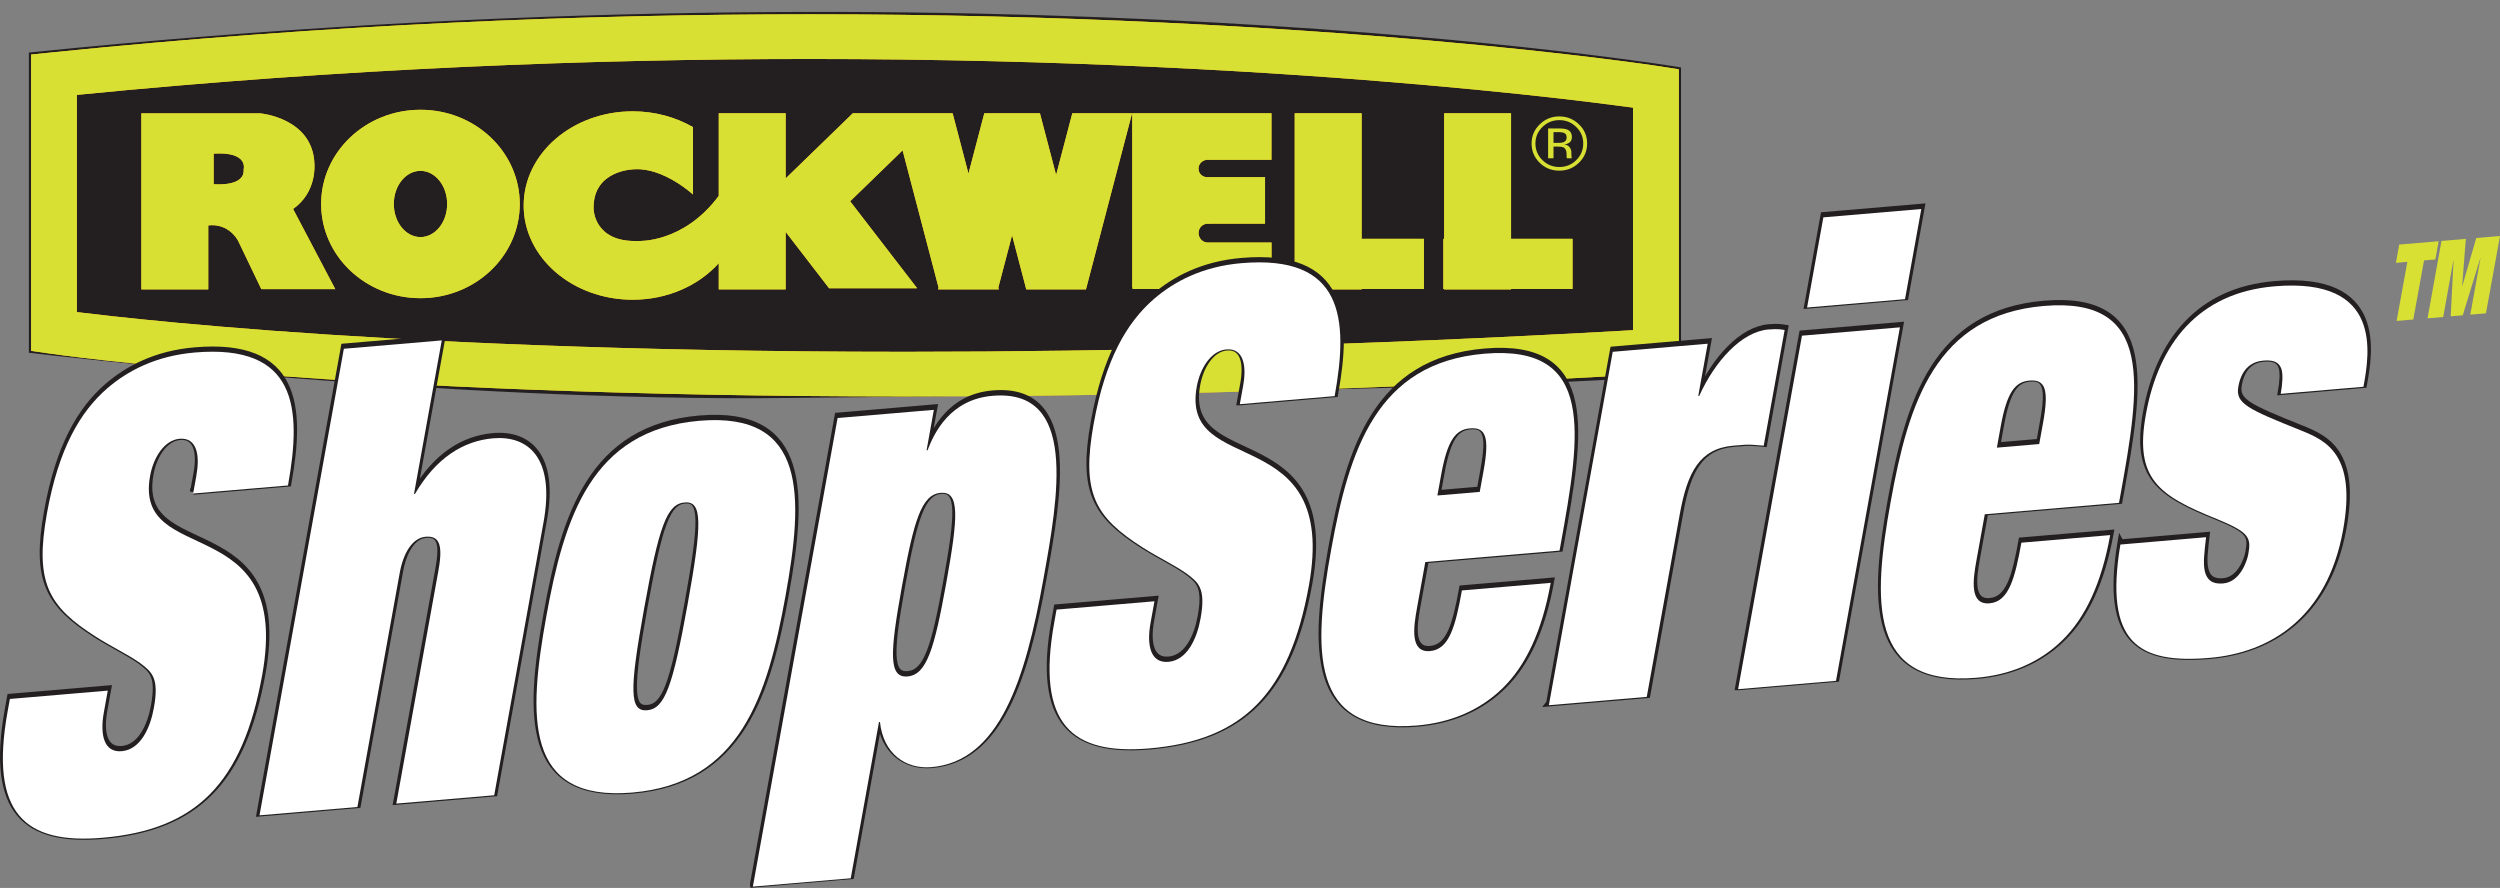
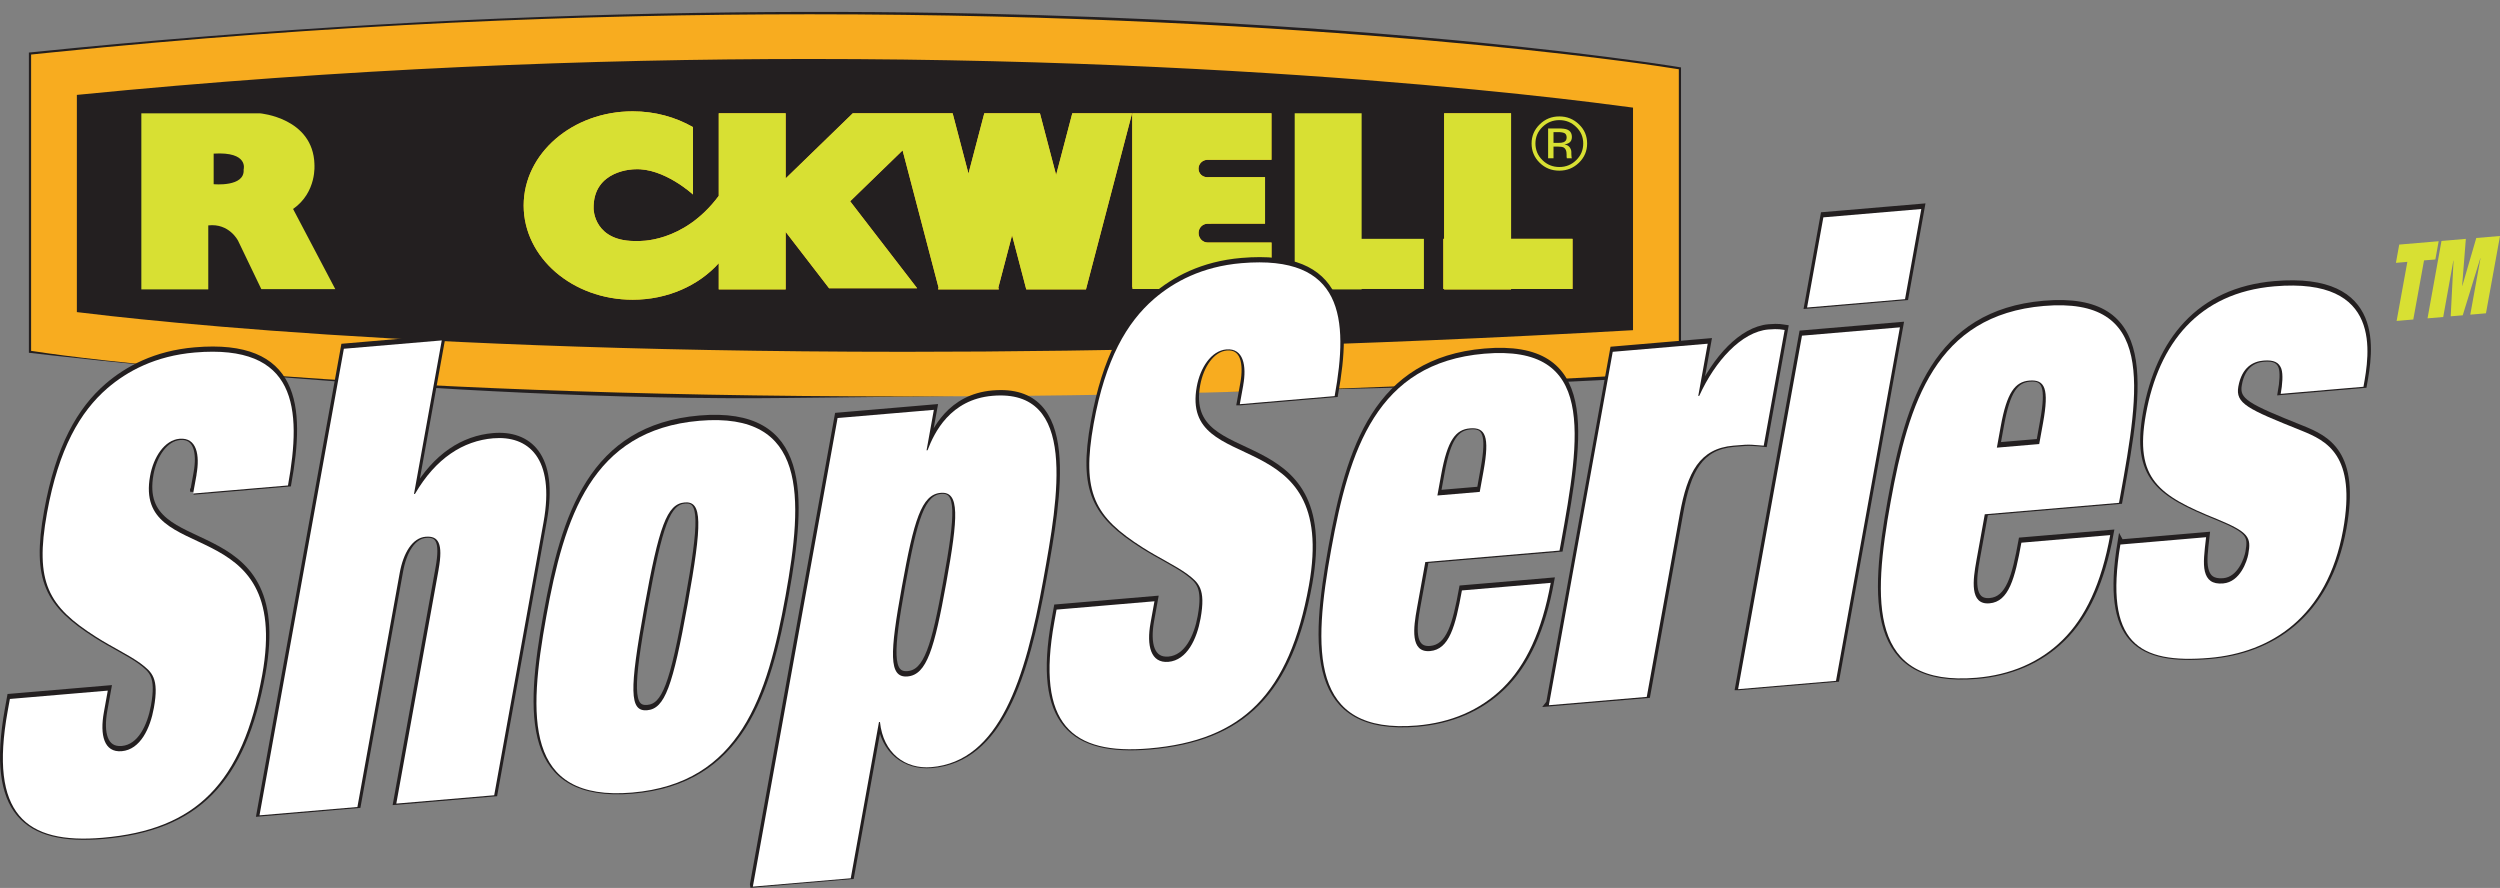
<svg xmlns="http://www.w3.org/2000/svg" id="Layer_2" viewBox="0 0 500.56 177.78">
  <rect x="0" y="0" width="500.56" height="177.78" fill="#808080" stroke="none" />
  <defs>
    <clipPath id="clippath">
      <rect x="3.35" width="335.67" height="82.11" fill="none" stroke-width="0" />
    </clipPath>
    <clipPath id="clippath-1">
      <rect x="3.35" width="335.67" height="82.11" fill="none" stroke-width="0" />
    </clipPath>
  </defs>
  <g id="Layer_1-2">
    <g clip-path="url(#clippath)">
      <path d="M336.14,13.87S199.21-8.88,6.22,10.92v59.32s82.49,9.87,151.81,9c0,0,147.97-1.32,178.11-4.71V13.87Z" fill="#231f20" stroke-width="0" />
      <path d="M336.14,13.87S199.21-8.88,6.22,10.92v59.32s82.49,9.87,151.81,9c0,0,147.97-1.32,178.11-4.71V13.87Z" fill="none" stroke="#231f20" stroke-width=".88" />
      <path d="M170.4,6.97S39.03,12.19,11.54,15.91v49.92s184.07,23.09,319.26,2.98V18.89s-57.29-11.92-160.4-11.92" fill="#231f20" stroke-width="0" />
    </g>
-     <polygon points="272.63 22.68 259.23 22.68 259.23 47.82 259.23 47.82 259.23 57.86 259.23 57.86 259.23 57.95 272.63 57.95 272.63 57.86 285.1 57.86 285.1 47.82 272.63 47.82 272.63 22.68" fill="#f8ac1f" stroke-width="0" />
    <polygon points="302.55 47.82 302.55 22.68 289.15 22.68 289.15 47.82 288.99 47.82 288.99 57.86 289.15 57.86 289.15 57.95 302.55 57.95 302.55 57.86 314.86 57.86 314.86 47.82 302.55 47.82" fill="#f8ac1f" stroke-width="0" />
    <g clip-path="url(#clippath-1)">
      <path d="M211.47,35.07l-3.25-12.39h-11.14l-3.17,12.08-3.17-12.08h-19.99l-13.44,13.04v-13.04h-13.4v16.54c-7.12,9.58-16.16,9.03-16.16,9.03-8.9.32-8.9-6.47-8.9-6.47-.16-7.89,8.25-7.89,8.25-7.89,5.82-.32,11.65,5.05,11.65,5.05v-13.49c-3.46-1.99-7.6-3.16-12.07-3.16-12.06,0-21.83,8.45-21.83,18.86s9.77,18.86,21.83,18.86c7.01,0,13.24-2.87,17.23-7.31v5.24h13.4v-11.51l8.69,11.28h17.63l-13.41-17.41,10.5-10.19,7.2,27.47-.09.36h12.16l-.1-.36,2.75-10.48,2.83,10.79v.05s.01,0,.01,0h11.97v-.05s9.22-35.21,9.22-35.21h-11.97l-3.25,12.39Z" fill="#f8ac1f" stroke-width="0" />
      <path d="M241.81,22.68h-15.11v34.87h.07v.32h27.82v-9.31h-12.78c-1.01,0-1.83-.86-1.83-1.91s.82-1.86,1.83-1.86c.12,0,11.48-.01,11.48-.01v-9.32h-10.94s-.08,0-.55.02c-1.01.04-1.83-.72-1.83-1.71s.82-1.78,1.83-1.78h12.78v-9.31h-12.78Z" fill="#f8ac1f" stroke-width="0" />
-       <path d="M84.19,47.47c-2.95,0-5.34-2.97-5.34-6.63s2.39-6.63,5.34-6.63,5.34,2.97,5.34,6.63-2.39,6.63-5.34,6.63M84.19,21.98c-10.98,0-19.89,8.45-19.89,18.86s8.9,18.86,19.89,18.86,19.88-8.45,19.88-18.86-8.9-18.86-19.88-18.86" fill="#f8ac1f" stroke-width="0" />
-       <path d="M48.78,33.95c.27,3.55-6,2.93-6,2.93v-6.12c7.09-.44,6,3.19,6,3.19M62.96,32.89c-.27-9.31-10.91-10.2-10.91-10.2h-23.75v35.26h13.4v-12.82c4.22-.48,5.98,3.1,5.98,3.1l4.64,9.66h14.81l-8.45-16.05c4.82-3.37,4.27-8.95,4.27-8.95" fill="#f8ac1f" stroke-width="0" />
      <path d="M22.18,63.28c7.16.79,17.88,1.85,32.11,2.92,28.46,2.12,70.94,4.24,126.91,4.24,41.31,0,89.97-1.16,145.77-4.33V21.55c-1.97-.27-4.66-.62-8.06-1.04-7.84-.97-19.37-2.25-34.09-3.54-29.44-2.58-71.66-5.16-122.67-5.16-43.38,0-93.11,1.87-146.76,7.19v43.49c1.7.21,3.96.48,6.78.79M10.13,70.82l-3.9-.57V10.92l4.11-.42C65.91,4.83,117.4,2.86,162.15,2.86c102.66,0,169.94,10.39,170.12,10.41l3.87.6v60.67l-4.32.25c-57.79,3.37-108.07,4.59-150.63,4.59-112.41,0-170.86-8.53-171.07-8.57" fill="#f8ac1f" stroke-width="0" />
      <polygon points="272.63 22.68 259.23 22.68 259.23 47.82 259.23 47.82 259.23 57.86 259.23 57.86 259.23 57.95 272.63 57.95 272.63 57.86 285.1 57.86 285.1 47.82 272.63 47.82 272.63 22.68" fill="#d8e033" stroke-width="0" />
      <polygon points="302.55 47.82 302.55 22.68 289.15 22.68 289.15 47.82 288.99 47.82 288.99 57.86 289.15 57.86 289.15 57.95 302.55 57.95 302.55 57.86 314.86 57.86 314.86 47.82 302.55 47.82" fill="#d8e033" stroke-width="0" />
      <path d="M211.47,35.07l-3.25-12.39h-11.14l-3.17,12.08-3.17-12.08h-19.99l-13.44,13.04v-13.04h-13.4v16.54c-7.12,9.58-16.16,9.03-16.16,9.03-8.9.32-8.9-6.47-8.9-6.47-.16-7.89,8.25-7.89,8.25-7.89,5.82-.32,11.65,5.05,11.65,5.05v-13.49c-3.46-1.99-7.6-3.16-12.07-3.16-12.06,0-21.83,8.45-21.83,18.86s9.77,18.86,21.83,18.86c7.01,0,13.24-2.87,17.23-7.31v5.24h13.4v-11.51l8.69,11.28h17.63l-13.41-17.41,10.5-10.19,7.2,27.47-.09.36h12.16l-.1-.36,2.75-10.48,2.83,10.79v.05s.01,0,.01,0h11.97v-.05s9.22-35.21,9.22-35.21h-11.97l-3.25,12.39Z" fill="#d8e033" stroke-width="0" />
      <path d="M241.81,22.68h-15.11v34.87h.07v.32h27.82v-9.31h-12.78c-1.01,0-1.83-.86-1.83-1.91s.82-1.86,1.83-1.86c.12,0,11.48-.01,11.48-.01v-9.32h-10.94s-.08,0-.55.02c-1.01.04-1.83-.72-1.83-1.71s.82-1.78,1.83-1.78h12.78v-9.31h-12.78Z" fill="#d8e033" stroke-width="0" />
-       <path d="M84.19,47.47c-2.95,0-5.34-2.97-5.34-6.63s2.39-6.63,5.34-6.63,5.34,2.97,5.34,6.63-2.39,6.63-5.34,6.63M84.19,21.98c-10.98,0-19.89,8.45-19.89,18.86s8.9,18.86,19.89,18.86,19.88-8.45,19.88-18.86-8.9-18.86-19.88-18.86" fill="#d8e033" stroke-width="0" />
      <path d="M48.78,33.95c.27,3.55-6,2.93-6,2.93v-6.12c7.09-.44,6,3.19,6,3.19M62.96,32.89c-.27-9.31-10.91-10.2-10.91-10.2h-23.75v35.26h13.4v-12.82c4.22-.48,5.98,3.1,5.98,3.1l4.64,9.66h14.81l-8.45-16.05c4.82-3.37,4.27-8.95,4.27-8.95" fill="#d8e033" stroke-width="0" />
-       <path d="M22.18,63.28c7.16.79,17.88,1.85,32.11,2.92,28.46,2.12,70.94,4.24,126.91,4.24,41.31,0,89.97-1.16,145.77-4.33V21.55c-1.97-.27-4.66-.62-8.06-1.04-7.84-.97-19.37-2.25-34.09-3.54-29.44-2.58-71.66-5.16-122.67-5.16-43.38,0-93.11,1.87-146.76,7.19v43.49c1.7.21,3.96.48,6.78.79M10.13,70.82l-3.9-.57V10.92l4.11-.42C65.91,4.83,117.4,2.86,162.15,2.86c102.66,0,169.94,10.39,170.12,10.41l3.87.6v60.67l-4.32.25c-57.79,3.37-108.07,4.59-150.63,4.59-112.41,0-170.86-8.53-171.07-8.57" fill="#d8e033" stroke-width="0" />
      <path d="M309.97,25.73v5.96h1.08v-2.34h.84c.57,0,.98.06,1.21.19.38.22.57.67.57,1.36v.47l.03.19s.01.04.01.07c0,.02.01.04.01.06h1.02l-.04-.08s-.05-.15-.05-.3c-.01-.16-.03-.3-.03-.44v-.44c0-.3-.1-.61-.33-.93-.22-.31-.57-.5-1.04-.58.37-.06.66-.16.88-.29.39-.25.6-.64.6-1.18,0-.75-.32-1.26-.95-1.51-.34-.14-.9-.22-1.66-.22h-2.13ZM313.68,27.55c0,.46-.22.77-.64.93-.23.09-.57.13-1.03.13h-.96v-2.16h.91c.6,0,1.03.08,1.31.22.27.15.41.44.41.88M317.78,28.73c0-1.5-.53-2.78-1.63-3.83-1.09-1.06-2.4-1.59-3.94-1.59s-2.84.53-3.92,1.59c-1.09,1.06-1.63,2.34-1.63,3.83s.53,2.79,1.61,3.85c1.08,1.07,2.39,1.59,3.94,1.59s2.84-.53,3.94-1.59c1.09-1.07,1.63-2.35,1.63-3.85M312.22,24.05c1.32,0,2.45.46,3.38,1.38.94.91,1.4,2.01,1.4,3.3s-.46,2.41-1.4,3.33c-.93.92-2.06,1.38-3.38,1.38s-2.46-.46-3.39-1.38c-.93-.91-1.4-2.03-1.4-3.33s.47-2.39,1.4-3.3c.94-.92,2.07-1.38,3.39-1.38" fill="#d8e033" stroke-width="0" />
    </g>
    <path d="M38.71,98.41l18.99-1.62c2.82-15.57,1.74-28.35-18.66-26.61-7.88.67-13.5,3.72-17.5,7.16-5.43,4.71-9.74,12.04-12.07,24.99-2.51,13.87.21,18.66,9.84,24.8,3.21,2.05,6.51,3.56,8.89,5.29,2.27,1.74,3.75,2.9,2.66,8.92-.73,4.05-2.7,8.34-6.43,8.66-3.54.3-4.39-3.23-3.57-7.8l.78-4.32-19.59,1.67-.45,2.49c-3.71,20.54,3.54,26.62,18.99,25.3,18.69-1.59,28.03-10.89,31.95-32.61,6.03-33.35-25.8-21.23-22.44-39.81.69-3.8,2.9-7.21,5.92-7.46,3.44-.29,4.09,3.26,3.38,7.18l-.69,3.79Z" fill="none" stroke="#231f20" stroke-width="1.28" />
    <path d="M79.4,160.5l19.59-1.68,9.88-54.68c2.34-12.95-3.12-17.38-10.09-16.79-5.96.51-11.46,3.94-15.64,11.13l-.2.02,5.56-30.75-19.6,1.68-16.88,93.41,19.6-1.68,8.46-46.84c.73-4.05,2.56-7.04,5.19-7.26,2.52-.22,3.55,1.24,2.58,6.6l-8.46,46.84Z" fill="none" stroke="#231f20" stroke-width="1.28" />
    <path d="M129.05,121.35c2.98-16.49,4.56-20.87,8.1-21.17,3.54-.3,3.56,3.94.58,20.43-2.98,16.49-4.56,20.87-8.1,21.17-3.54.3-3.56-3.94-.58-20.43ZM140.1,83.83c-21.62,1.85-27.06,19.31-30.66,39.2-3.62,20.02-4.41,37.08,17.2,35.24,21.61-1.84,27.06-19.31,30.68-39.33,3.59-19.88,4.39-36.95-17.23-35.11Z" fill="none" stroke="#231f20" stroke-width="1.28" />
    <path d="M189.52,116.32c-2.39,13.21-3.92,18.36-7.75,18.69-3.84.33-3.52-4.72-1.14-17.93,2.41-13.35,3.94-18.5,7.78-18.83,3.84-.33,3.52,4.72,1.11,18.07ZM150.8,177.07l19.59-1.68,5.65-31.26.21-.02c.66,6.25,5.05,9.49,10.3,9.04,13.64-1.17,18.79-17.58,22.38-37.47,3.03-16.75,6.93-38.33-10.14-36.87-8.48.72-11.68,7.43-13.01,10.9l-.2.02,1.47-8.12-19.3,1.65-16.95,93.8Z" fill="none" stroke="#231f20" stroke-width="1.28" />
    <path d="M248.3,80.52l18.99-1.63c2.81-15.56,1.74-28.35-18.66-26.61-7.88.67-13.5,3.73-17.5,7.16-5.43,4.71-9.74,12.03-12.08,24.99-2.51,13.87.21,18.66,9.84,24.8,3.21,2.04,6.51,3.56,8.89,5.29,2.27,1.73,3.75,2.9,2.66,8.92-.73,4.05-2.7,8.34-6.43,8.66-3.54.3-4.39-3.23-3.57-7.81l.78-4.32-19.59,1.67-.45,2.49c-3.71,20.54,3.54,26.61,18.99,25.3,18.69-1.6,28.03-10.89,31.95-32.61,6.03-33.35-25.79-21.24-22.44-39.81.69-3.8,2.9-7.21,5.92-7.47,3.44-.29,4.09,3.26,3.38,7.19l-.69,3.79Z" fill="none" stroke="#231f20" stroke-width="1.28" />
-     <path d="M296.35,98.06l-8.5.72.76-4.19c1.26-6.93,2.92-9,5.75-9.25,3.12-.27,3.99,1.59,2.73,8.52l-.75,4.19ZM285.46,112.13l26.86-2.29.22-1.18c4-22.1,7.06-40.15-15.27-38.24-21.62,1.85-27.06,19.31-30.66,39.2-3.61,20.02-4.41,37.09,17.2,35.24,6.67-.57,12.59-3,17.18-7.51,4.6-4.51,7.81-11.36,9.56-21.04l-17.77,1.52c-1.31,7.2-2.54,11.81-6.38,12.14-4.04.34-3.33-4.74-2.64-8.53l1.69-9.28Z" fill="none" stroke="#231f20" stroke-width="1.28" />
+     <path d="M296.35,98.06l-8.5.72.76-4.19c1.26-6.93,2.92-9,5.75-9.25,3.12-.27,3.99,1.59,2.73,8.52l-.75,4.19ZM285.46,112.13l26.86-2.29.22-1.18c4-22.1,7.06-40.15-15.27-38.24-21.62,1.85-27.06,19.31-30.66,39.2-3.61,20.02-4.41,37.09,17.2,35.24,6.67-.57,12.59-3,17.18-7.51,4.6-4.51,7.81-11.36,9.56-21.04l-17.77,1.52c-1.31,7.2-2.54,11.81-6.38,12.14-4.04.34-3.33-4.74-2.64-8.53l1.69-9.28" fill="none" stroke="#231f20" stroke-width="1.28" />
    <path d="M310.2,140.8l19.6-1.67,6.62-36.63c1.51-8.38,3.96-13.09,10.73-13.67,2.02-.17,2.83-.24,3.71-.18.89.04,1.68.11,2.35.18l4.19-23.16c-.58-.08-1.14-.29-3.26-.11-5.35.46-10.68,6.33-13.83,13.28l-.2.02,1.89-10.46-18.99,1.62-12.8,70.77Z" fill="none" stroke="#231f20" stroke-width="1.28" />
    <path d="M361.89,61.16l19.6-1.68,3.26-18.05-19.6,1.67-3.26,18.06ZM348.08,137.56l19.58-1.67,12.8-70.77-19.6,1.67-12.79,70.77Z" fill="none" stroke="#231f20" stroke-width="1.28" />
    <path d="M408.37,88.5l-8.5.72.76-4.19c1.26-6.93,2.92-9,5.74-9.25,3.14-.27,4,1.59,2.74,8.52l-.75,4.19ZM397.46,102.56l26.87-2.29.22-1.18c3.99-22.1,7.05-40.15-15.28-38.24-21.6,1.85-27.05,19.31-30.65,39.2-3.62,20.02-4.42,37.09,17.2,35.24,6.67-.57,12.59-3.01,17.17-7.52,4.6-4.51,7.82-11.35,9.58-21.04l-17.78,1.51c-1.3,7.2-2.53,11.81-6.36,12.14-4.05.35-3.33-4.73-2.64-8.53l1.68-9.29Z" fill="none" stroke="#231f20" stroke-width="1.28" />
    <path d="M424.61,108.62c-3.26,19.72,3.63,23.9,17.87,22.68,12.13-1.04,23.53-8.06,26.71-25.59,2.72-15.04-3.33-17.88-8.34-19.89-10.85-4.36-13.23-5.44-12.61-8.84.7-3.93,3-5.02,5-5.19,2.13-.18,3.12.38,3.59,1.63.39,1.12.22,3.2-.11,5.04l16.56-1.42c1.18-6.54,3.98-21.98-17.84-20.12-15.15,1.3-23.14,11.38-25.72,25.64-2.34,12.95,2.63,16.27,14.21,20.94,6.48,2.67,6.91,3.66,6.29,7.07-.23,1.31-1.6,5.54-5.03,5.84-2.22.19-3.25-.75-3.64-2.39-.41-1.64-.1-3.85.24-6.85l-17.17,1.47Z" fill="none" stroke="#231f20" stroke-width="1.28" />
    <path d="M39.34,95.04c.71-3.92.06-7.48-3.37-7.19-3.03.25-5.24,3.67-5.92,7.46-3.36,18.57,28.48,6.46,22.45,39.83-3.92,21.71-13.27,31.01-31.96,32.6-15.46,1.32-22.72-4.76-19.01-25.3l.45-2.49,19.6-1.67-.78,4.32c-.83,4.58.03,8.11,3.57,7.81,3.74-.32,5.71-4.61,6.44-8.67,1.09-6.01-.39-7.18-2.66-8.91-2.38-1.73-5.68-3.25-8.89-5.3-9.64-6.13-12.35-10.93-9.85-24.8,2.34-12.95,6.65-20.28,12.08-24.99,4-3.44,9.63-6.48,17.51-7.16,20.4-1.74,21.48,11.05,18.66,26.62l-18.99,1.62.69-3.79Z" fill="#fff" stroke-width="0" />
    <path d="M87.81,114.07c.97-5.36-.06-6.81-2.59-6.6-2.63.22-4.46,3.21-5.19,7.26l-8.47,46.85-19.6,1.67,16.89-93.42,19.6-1.67-5.56,30.75.2-.02c4.18-7.18,9.68-10.62,15.64-11.13,6.97-.6,12.44,3.84,10.1,16.78l-9.88,54.69-19.6,1.67,8.47-46.85Z" fill="#fff" stroke-width="0" />
    <path d="M157.27,119.36c-3.62,20.02-9.06,37.48-30.69,39.33-21.62,1.85-20.82-15.23-17.2-35.24,3.59-19.89,9.04-37.35,30.66-39.2,21.63-1.85,20.83,15.22,17.23,35.11ZM129.56,142.21c3.54-.3,5.13-4.69,8.11-21.17,2.98-16.49,2.95-20.74-.59-20.44-3.54.3-5.12,4.69-8.1,21.17-2.98,16.49-2.96,20.73.58,20.44Z" fill="#fff" stroke-width="0" />
    <path d="M167.68,83.7l19.3-1.64-1.46,8.11.2-.02c1.32-3.47,4.52-10.18,13.02-10.9,17.07-1.45,13.17,20.13,10.14,36.88-3.59,19.9-8.75,36.3-22.39,37.47-5.25.44-9.64-2.78-10.3-9.04l-.2.02-5.65,31.27-19.6,1.67,16.96-93.8ZM188.35,98.68c-3.84.32-5.37,5.48-7.78,18.83-2.39,13.21-2.7,18.26,1.14,17.93,3.84-.33,5.36-5.48,7.75-18.69,2.41-13.35,2.73-18.4-1.11-18.07Z" fill="#fff" stroke-width="0" />
    <path d="M248.92,77.15c.71-3.92.06-7.48-3.37-7.19-3.03.26-5.24,3.67-5.93,7.46-3.36,18.57,28.48,6.46,22.45,39.83-3.93,21.71-13.27,31.01-31.96,32.6-15.46,1.32-22.72-4.76-19.01-25.3l.45-2.49,19.6-1.67-.78,4.32c-.83,4.58.03,8.11,3.57,7.81,3.74-.32,5.71-4.61,6.44-8.67,1.09-6.01-.39-7.18-2.66-8.91-2.38-1.73-5.68-3.25-8.89-5.3-9.64-6.13-12.35-10.93-9.85-24.8,2.34-12.95,6.65-20.28,12.08-24.99,4-3.44,9.63-6.49,17.51-7.16,20.4-1.74,21.48,11.05,18.66,26.62l-18.99,1.62.69-3.79Z" fill="#fff" stroke-width="0" />
    <path d="M283.7,121.83c-.69,3.8-1.41,8.88,2.63,8.53,3.85-.33,5.08-4.94,6.38-12.14l17.78-1.52c-1.75,9.68-4.98,16.53-9.58,21.04-4.6,4.51-10.5,6.95-17.17,7.52-21.62,1.84-20.82-15.23-17.2-35.25,3.6-19.89,9.04-37.35,30.65-39.19,22.34-1.9,19.28,16.13,15.28,38.25l-.22,1.17-26.87,2.29-1.68,9.28ZM297.04,94.29c1.26-6.93.39-8.79-2.74-8.52-2.82.24-4.48,2.32-5.74,9.25l-.76,4.19,8.48-.72.76-4.19Z" fill="#fff" stroke-width="0" />
    <path d="M322.92,70.44l19-1.62-1.89,10.46.2-.02c3.15-6.97,8.48-12.83,13.84-13.29,2.12-.18,2.68.04,3.26.1l-4.19,23.16c-.69-.06-1.47-.12-2.36-.18-.88-.06-1.69.01-3.71.18-6.77.58-9.21,5.3-10.73,13.67l-6.62,36.63-19.6,1.67,12.79-70.78Z" fill="#fff" stroke-width="0" />
    <path d="M360.8,67.21l19.61-1.67-12.8,70.78-19.6,1.67,12.79-70.78ZM365.08,43.52l19.61-1.67-3.26,18.05-19.61,1.67,3.26-18.05Z" fill="#fff" stroke-width="0" />
    <path d="M395.72,112.27c-.69,3.8-1.41,8.88,2.63,8.53,3.85-.32,5.08-4.94,6.38-12.14l17.78-1.52c-1.75,9.68-4.98,16.54-9.58,21.04-4.6,4.52-10.5,6.95-17.17,7.52-21.62,1.85-20.82-15.23-17.2-35.24,3.59-19.89,9.03-37.35,30.65-39.2,22.34-1.9,19.28,16.13,15.28,38.25l-.22,1.17-26.87,2.29-1.68,9.28ZM409.06,84.72c1.26-6.93.39-8.78-2.74-8.52-2.82.24-4.5,2.31-5.74,9.24l-.76,4.19,8.48-.72.76-4.19Z" fill="#fff" stroke-width="0" />
    <path d="M441.71,107.58c-.34,2.98-.64,5.21-.24,6.85.41,1.64,1.42,2.58,3.65,2.39,3.44-.29,4.8-4.53,5.04-5.84.61-3.4.19-4.39-6.29-7.06-11.58-4.68-16.56-7.99-14.21-20.95,2.57-14.26,10.57-24.35,25.72-25.64,21.82-1.87,19.03,13.57,17.84,20.11l-16.57,1.42c.34-1.83.51-3.91.13-5.03-.47-1.26-1.47-1.81-3.59-1.63-2.02.17-4.31,1.27-5.02,5.19-.61,3.4,1.78,4.48,12.64,8.83,5,2.03,11.05,4.86,8.33,19.9-3.16,17.53-14.58,24.56-26.71,25.6-14.25,1.21-21.15-2.96-17.88-22.69l17.17-1.47Z" fill="#fff" stroke-width="0" />
    <path d="M480.38,48.97l7.9-.67-.66,3.65-2.27.19-2.15,11.83-3.34.29,2.15-11.83-2.29.2.66-3.64Z" fill="#d8e033" stroke-width="0" />
    <path d="M488.87,48.24l4.85-.41-.74,9.39h.04l2.79-9.57,4.75-.4-2.81,15.48-3.14.27,2.04-11.27h-.04l-3.51,11.4-2.41.2.57-11.14h-.04s-2.03,11.28-2.03,11.28l-3.14.27,2.79-15.48Z" fill="#d8e033" stroke-width="0" />
  </g>
</svg>